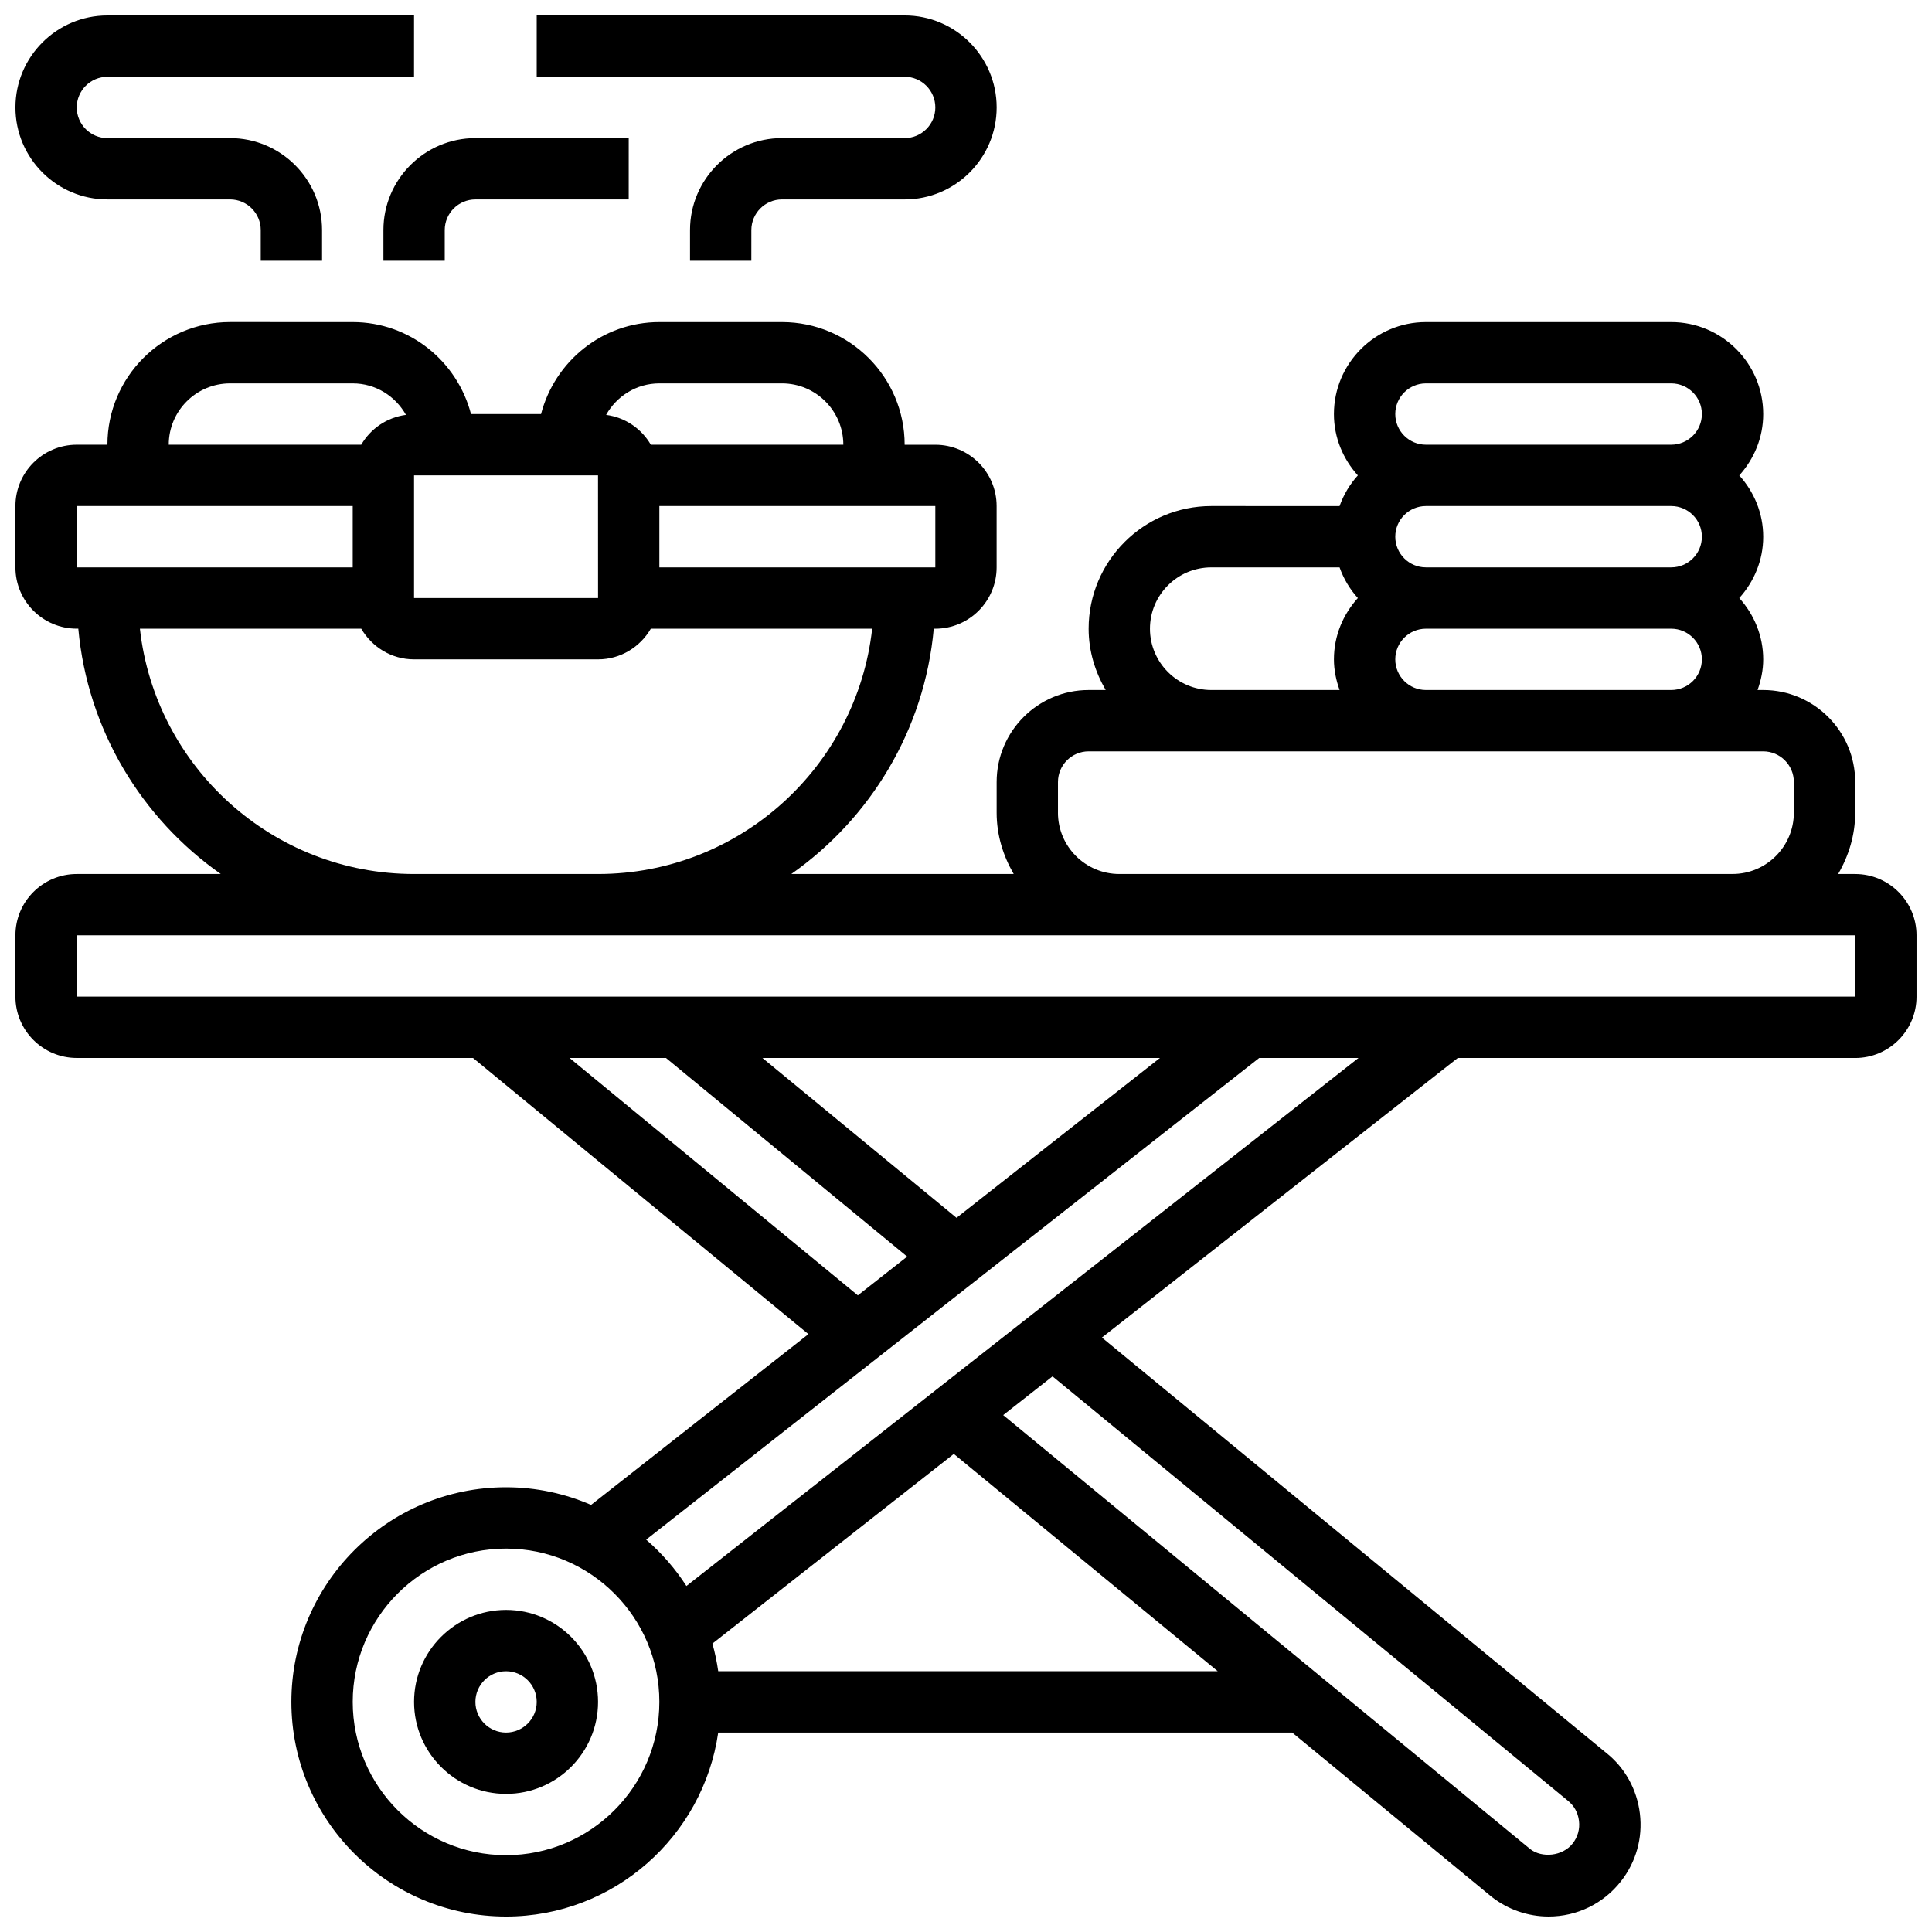
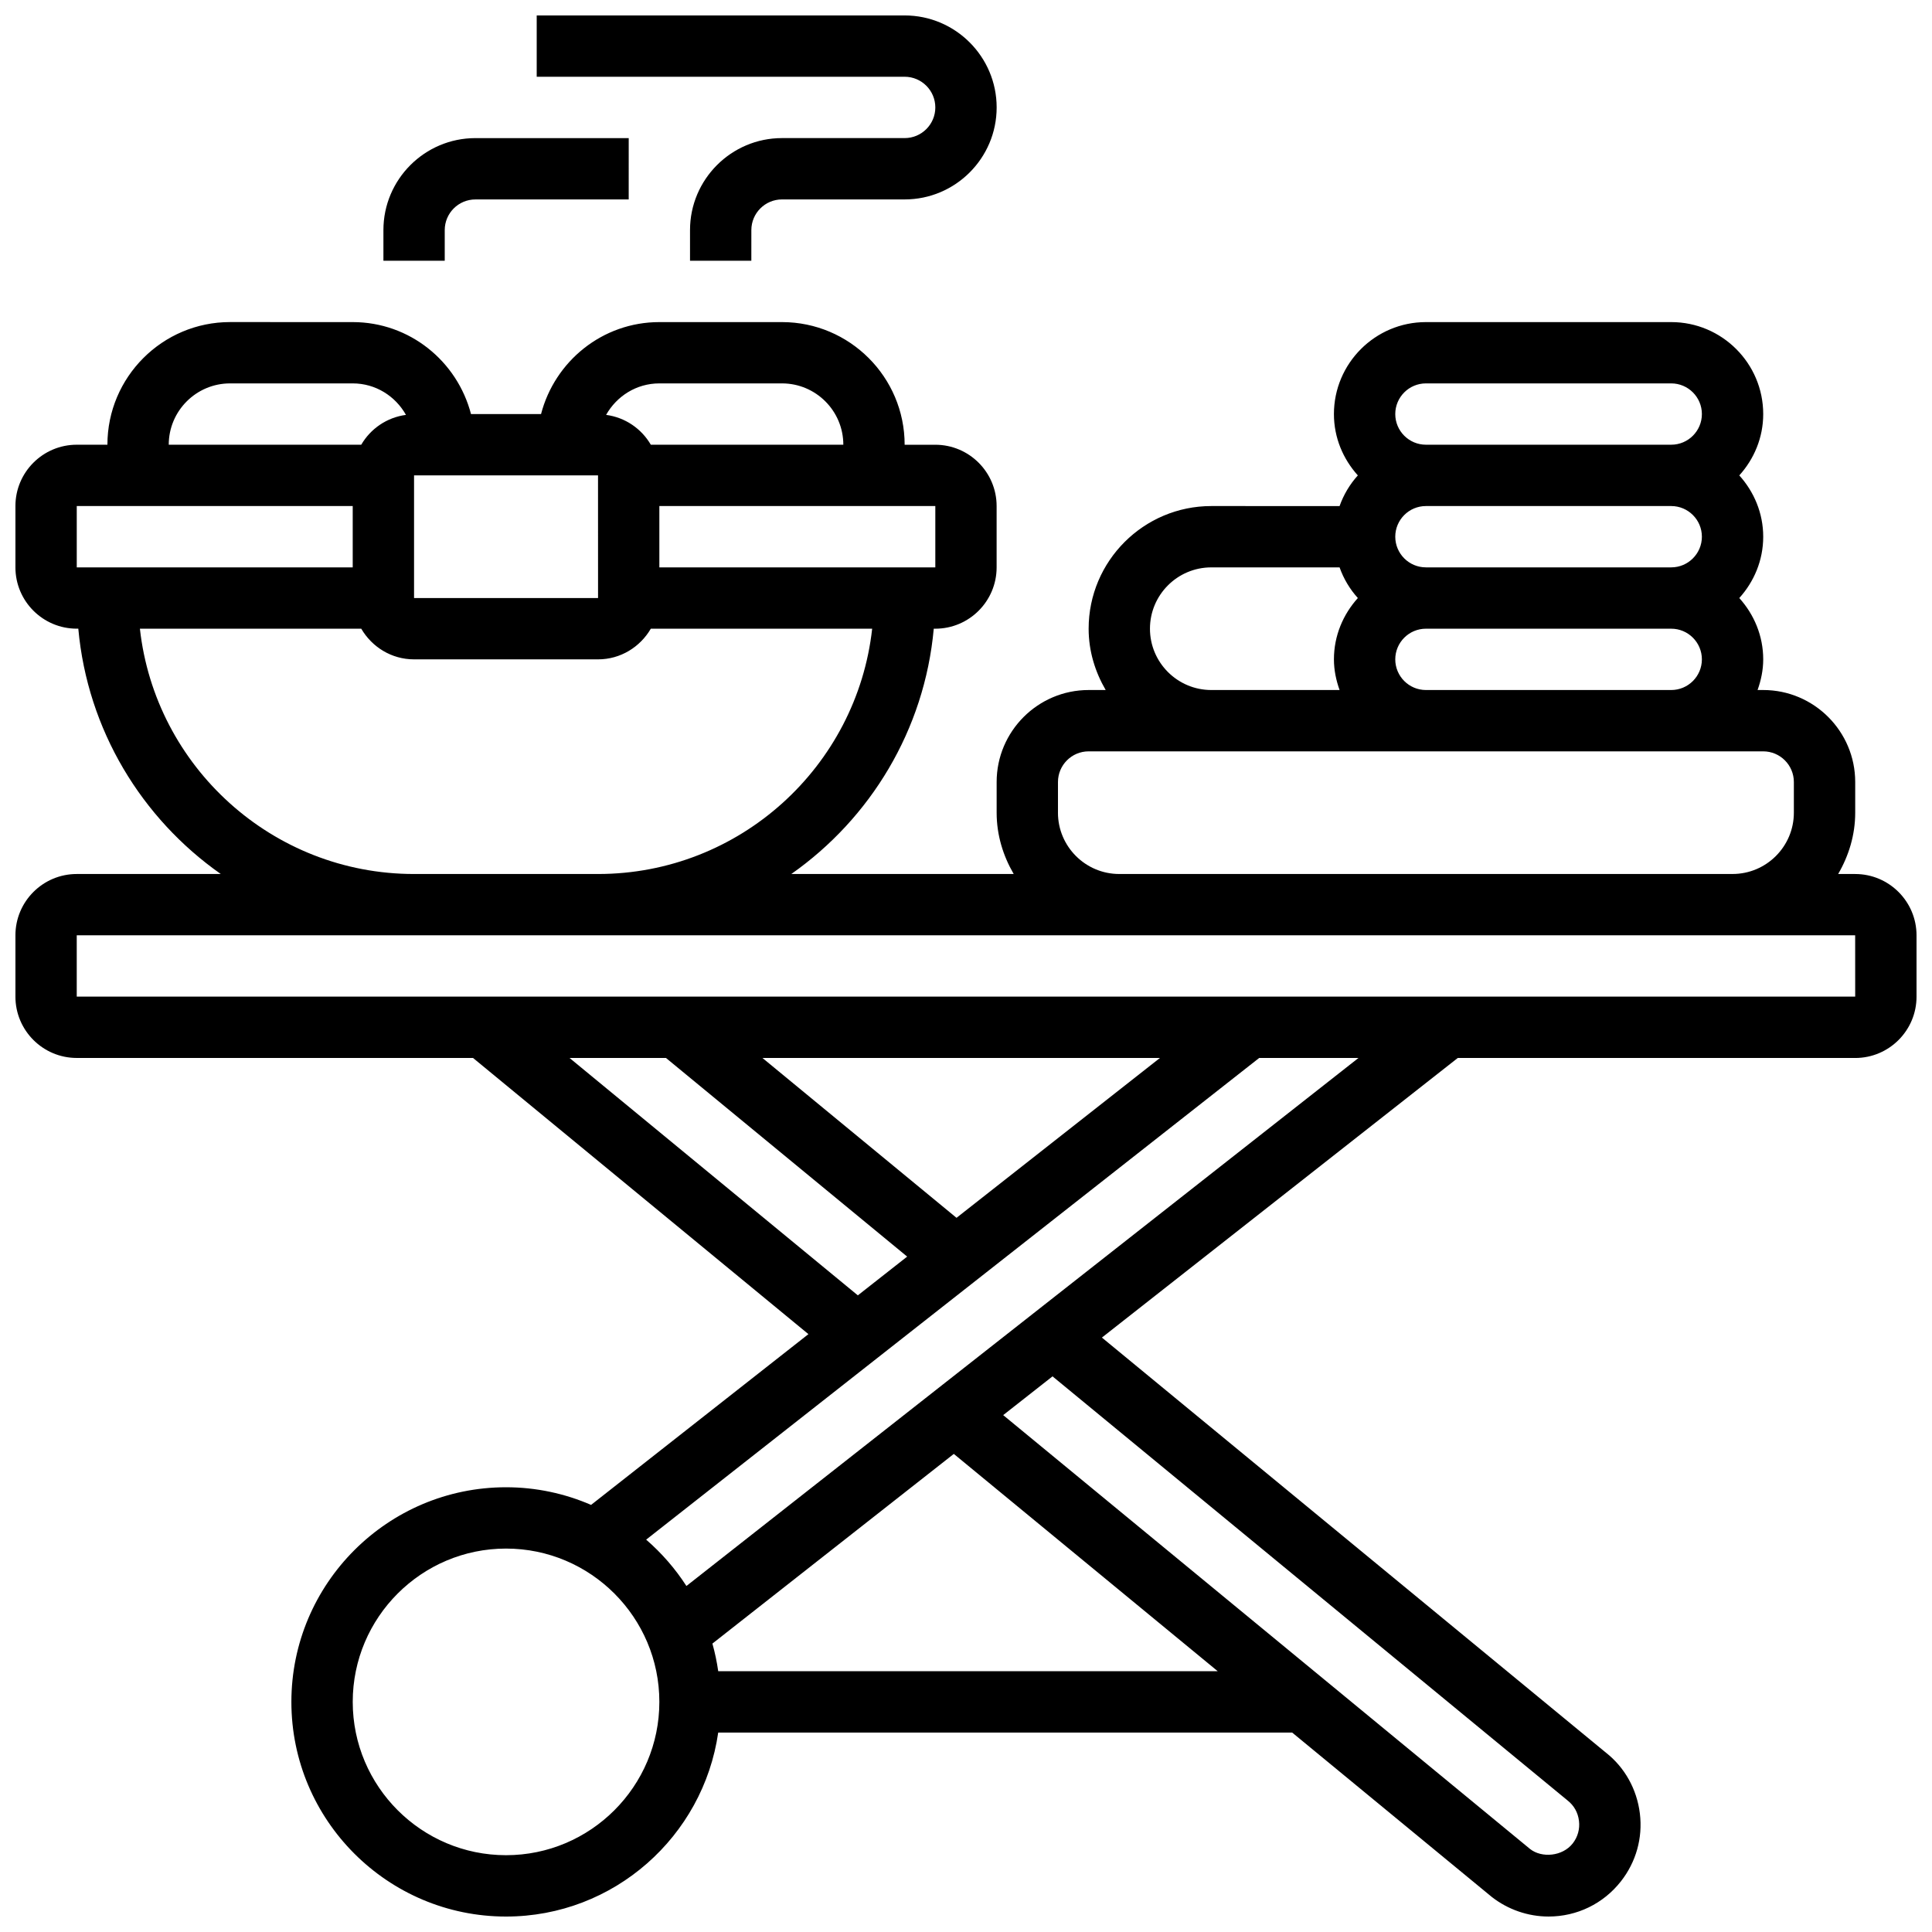
<svg xmlns="http://www.w3.org/2000/svg" width="800px" height="800px" version="1.1" viewBox="144 144 512 512">
  <defs>
    <clipPath id="c">
-       <path d="m148.09 148.09h105.91v65.906h-105.91z" />
-     </clipPath>
+       </clipPath>
    <clipPath id="b">
      <path d="m286 148.09h123v65.906h-123z" />
    </clipPath>
    <clipPath id="a">
      <path d="m148.09 229h503.81v422.9h-503.81z" />
    </clipPath>
  </defs>
  <g clip-path="url(#c)">
-     <path d="m172.47 196.85h32.504c4.484 0 8.125 3.648 8.125 8.125v8.125h16.25v-8.121c0-13.441-10.938-24.379-24.379-24.379h-32.5c-4.488 0-8.129-3.648-8.129-8.125 0-4.477 3.641-8.125 8.125-8.125h81.258l0.004-16.254h-81.258c-13.441 0-24.379 10.938-24.379 24.379 0 13.438 10.938 24.375 24.379 24.375z" />
-   </g>
+     </g>
  <g clip-path="url(#b)">
    <path d="m391.87 172.47c0 4.477-3.641 8.125-8.125 8.125h-32.504c-13.441 0-24.379 10.938-24.379 24.379v8.125h16.25l0.004-8.125c0-4.477 3.641-8.125 8.125-8.125h32.504c13.441 0 24.379-10.938 24.379-24.379s-10.938-24.379-24.379-24.379h-97.512v16.25h97.512c4.484 0 8.125 3.652 8.125 8.129z" />
  </g>
  <path d="m245.61 204.98v8.125h16.25v-8.125c0-4.477 3.641-8.125 8.125-8.125h40.629l0.004-16.254h-40.629c-13.441 0-24.379 10.938-24.379 24.379z" />
-   <path d="m278.11 570.64c-13.441 0-24.379 10.938-24.379 24.379 0 13.441 10.938 24.379 24.379 24.379s24.379-10.938 24.379-24.379c0-13.441-10.938-24.379-24.379-24.379zm0 32.504c-4.484 0-8.125-3.648-8.125-8.125 0-4.477 3.641-8.125 8.125-8.125s8.125 3.648 8.125 8.125c0 4.477-3.641 8.125-8.125 8.125z" />
  <g clip-path="url(#a)">
-     <path d="m635.65 375.62h-4.519c2.797-4.805 4.519-10.305 4.519-16.254v-8.125c0-13.441-10.938-24.379-24.379-24.379h-1.496c0.91-2.551 1.496-5.266 1.496-8.125 0-6.266-2.445-11.93-6.34-16.25 3.902-4.324 6.34-9.988 6.34-16.25 0-6.266-2.445-11.93-6.34-16.25 3.902-4.324 6.34-9.988 6.34-16.25 0-13.441-10.938-24.379-24.379-24.379h-65.008c-13.441 0-24.379 10.938-24.379 24.379 0 6.266 2.445 11.93 6.34 16.25-2.121 2.348-3.762 5.086-4.844 8.125l-33.996-0.004c-17.926 0-32.504 14.578-32.504 32.504 0 5.949 1.723 11.449 4.519 16.25h-4.519c-13.441 0-24.379 10.938-24.379 24.379v8.125c0 5.949 1.723 11.449 4.519 16.25h-58.93c20.941-14.715 35.309-38.145 37.746-65.008l0.41 0.004c8.965 0 16.25-7.289 16.25-16.25v-16.25c0-8.965-7.289-16.25-16.25-16.25h-8.125c0-17.926-14.578-32.504-32.504-32.504h-32.504c-15.105 0-27.719 10.402-31.352 24.379h-18.559c-3.633-13.977-16.242-24.379-31.352-24.379l-32.5-0.008c-17.926 0-32.504 14.578-32.504 32.504h-8.129c-8.965 0-16.25 7.289-16.25 16.25v16.25c0 8.965 7.289 16.25 16.25 16.25h0.414c2.438 26.863 16.797 50.293 37.746 65.008l-38.16 0.008c-8.965 0-16.25 7.289-16.25 16.25v16.25c0 8.965 7.289 16.25 16.25 16.25h105.02l88.883 73.191-57.598 45.254c-6.914-2.996-14.535-4.676-22.539-4.676-31.359 0-56.883 25.516-56.883 56.883 0 31.367 25.523 56.883 56.883 56.883 28.594 0 52.266-21.234 56.23-48.754h152.11l52.883 43.547c4.277 3.352 9.625 5.203 15.051 5.203 7.539 0 14.527-3.398 19.176-9.32 4.023-5.121 5.816-11.508 5.031-17.957-0.781-6.469-4.023-12.246-8.988-16.145l-133.58-110.01 94.305-74.094h105.33c8.965 0 16.25-7.289 16.25-16.25v-16.25c0-8.965-7.289-16.254-16.25-16.254zm-121.89-89.387c0-4.477 3.641-8.125 8.125-8.125h65.008c4.484 0 8.125 3.648 8.125 8.125s-3.641 8.125-8.125 8.125h-65.008c-4.484 0-8.125-3.648-8.125-8.125zm0 32.504c0-4.477 3.641-8.125 8.125-8.125h65.008c4.484 0 8.125 3.648 8.125 8.125 0 4.477-3.641 8.125-8.125 8.125h-65.008c-4.484 0-8.125-3.648-8.125-8.125zm8.125-73.133h65.008c4.484 0 8.125 3.648 8.125 8.125 0 4.477-3.641 8.125-8.125 8.125h-65.008c-4.484 0-8.125-3.648-8.125-8.125 0-4.477 3.641-8.125 8.125-8.125zm-73.133 65.008c0-8.965 7.289-16.25 16.25-16.25h34c1.082 3.039 2.723 5.777 4.844 8.125-3.902 4.324-6.34 9.988-6.34 16.25 0 2.859 0.586 5.574 1.496 8.125h-33.996c-8.965 0-16.254-7.289-16.254-16.25zm-24.379 48.754v-8.125c0-4.477 3.641-8.125 8.125-8.125h178.77c4.484 0 8.125 3.648 8.125 8.125v8.125c0 8.965-7.289 16.25-16.25 16.25l-162.52 0.004c-8.965 0-16.254-7.289-16.254-16.254zm-32.504-81.258v16.25h-73.133v-16.25zm-73.133-32.504h32.504c8.965 0 16.25 7.289 16.25 16.25h-51.016c-2.477-4.242-6.777-7.231-11.848-7.906 2.789-4.957 8.031-8.344 14.109-8.344zm-65.008 24.379h48.754l0.008 32.504h-48.762zm-48.754-24.379h32.504c6.078 0 11.32 3.387 14.105 8.344-5.07 0.676-9.379 3.664-11.848 7.906h-51.016c0-8.961 7.289-16.25 16.254-16.25zm-40.633 32.504h73.133v16.25h-73.133zm16.734 32.504h58.66c2.82 4.836 8.004 8.125 13.992 8.125h48.754c5.988 0 11.172-3.289 13.992-8.125h58.66c-4.055 36.512-35.07 65.008-72.652 65.008h-48.754c-37.582 0-68.598-28.5-72.652-65.008zm113.86 113.76h25.555l63.918 52.641-13.074 10.27zm102.55 42.363-51.43-42.363h105.34zm-119.38 168.91c-22.402 0-40.629-18.227-40.629-40.629 0-22.402 18.227-40.629 40.629-40.629s40.629 18.227 40.629 40.629c0 22.402-18.227 40.629-40.629 40.629zm56.23-48.758c-0.359-2.496-0.871-4.941-1.543-7.32l63.977-50.266 69.938 57.586zm225.07 34.242c1.73 1.355 2.777 3.227 3.039 5.43 0.262 2.144-0.324 4.266-1.664 5.973-2.699 3.438-8.176 3.91-11.277 1.488l-139.65-115 13.074-10.27zm-233.5-56.824c-2.957-4.59-6.559-8.719-10.668-12.285l162.46-127.65h26.312zm-161.57-156.19v-16.25h471.3l0.008 16.25z" />
+     <path d="m635.65 375.62h-4.519c2.797-4.805 4.519-10.305 4.519-16.254v-8.125c0-13.441-10.938-24.379-24.379-24.379h-1.496c0.91-2.551 1.496-5.266 1.496-8.125 0-6.266-2.445-11.93-6.34-16.25 3.902-4.324 6.34-9.988 6.34-16.25 0-6.266-2.445-11.93-6.34-16.25 3.902-4.324 6.34-9.988 6.34-16.25 0-13.441-10.938-24.379-24.379-24.379h-65.008c-13.441 0-24.379 10.938-24.379 24.379 0 6.266 2.445 11.93 6.34 16.25-2.121 2.348-3.762 5.086-4.844 8.125l-33.996-0.004c-17.926 0-32.504 14.578-32.504 32.504 0 5.949 1.723 11.449 4.519 16.25h-4.519c-13.441 0-24.379 10.938-24.379 24.379v8.125c0 5.949 1.723 11.449 4.519 16.25h-58.93c20.941-14.715 35.309-38.145 37.746-65.008l0.41 0.004c8.965 0 16.25-7.289 16.25-16.25v-16.25c0-8.965-7.289-16.25-16.25-16.25h-8.125c0-17.926-14.578-32.504-32.504-32.504h-32.504c-15.105 0-27.719 10.402-31.352 24.379h-18.559c-3.633-13.977-16.242-24.379-31.352-24.379l-32.5-0.008c-17.926 0-32.504 14.578-32.504 32.504h-8.129c-8.965 0-16.25 7.289-16.25 16.25v16.25c0 8.965 7.289 16.25 16.25 16.25h0.414c2.438 26.863 16.797 50.293 37.746 65.008l-38.16 0.008c-8.965 0-16.25 7.289-16.25 16.25v16.25c0 8.965 7.289 16.25 16.25 16.25h105.02l88.883 73.191-57.598 45.254c-6.914-2.996-14.535-4.676-22.539-4.676-31.359 0-56.883 25.516-56.883 56.883 0 31.367 25.523 56.883 56.883 56.883 28.594 0 52.266-21.234 56.23-48.754h152.11l52.883 43.547c4.277 3.352 9.625 5.203 15.051 5.203 7.539 0 14.527-3.398 19.176-9.32 4.023-5.121 5.816-11.508 5.031-17.957-0.781-6.469-4.023-12.246-8.988-16.145l-133.58-110.01 94.305-74.094h105.33c8.965 0 16.25-7.289 16.25-16.25v-16.25c0-8.965-7.289-16.254-16.25-16.254zm-121.89-89.387c0-4.477 3.641-8.125 8.125-8.125h65.008c4.484 0 8.125 3.648 8.125 8.125s-3.641 8.125-8.125 8.125h-65.008c-4.484 0-8.125-3.648-8.125-8.125zm0 32.504c0-4.477 3.641-8.125 8.125-8.125h65.008c4.484 0 8.125 3.648 8.125 8.125 0 4.477-3.641 8.125-8.125 8.125h-65.008c-4.484 0-8.125-3.648-8.125-8.125zm8.125-73.133h65.008c4.484 0 8.125 3.648 8.125 8.125 0 4.477-3.641 8.125-8.125 8.125h-65.008c-4.484 0-8.125-3.648-8.125-8.125 0-4.477 3.641-8.125 8.125-8.125zm-73.133 65.008c0-8.965 7.289-16.25 16.25-16.25h34c1.082 3.039 2.723 5.777 4.844 8.125-3.902 4.324-6.34 9.988-6.34 16.25 0 2.859 0.586 5.574 1.496 8.125h-33.996c-8.965 0-16.254-7.289-16.254-16.25zm-24.379 48.754v-8.125c0-4.477 3.641-8.125 8.125-8.125h178.77c4.484 0 8.125 3.648 8.125 8.125v8.125c0 8.965-7.289 16.25-16.25 16.25l-162.52 0.004c-8.965 0-16.254-7.289-16.254-16.254zm-32.504-81.258v16.25h-73.133v-16.25zm-73.133-32.504h32.504c8.965 0 16.25 7.289 16.25 16.25h-51.016c-2.477-4.242-6.777-7.231-11.848-7.906 2.789-4.957 8.031-8.344 14.109-8.344zm-65.008 24.379h48.754l0.008 32.504h-48.762zm-48.754-24.379h32.504c6.078 0 11.32 3.387 14.105 8.344-5.07 0.676-9.379 3.664-11.848 7.906h-51.016c0-8.961 7.289-16.25 16.254-16.25zm-40.633 32.504h73.133v16.25h-73.133zm16.734 32.504h58.66c2.82 4.836 8.004 8.125 13.992 8.125h48.754c5.988 0 11.172-3.289 13.992-8.125h58.66c-4.055 36.512-35.07 65.008-72.652 65.008h-48.754c-37.582 0-68.598-28.5-72.652-65.008m113.86 113.76h25.555l63.918 52.641-13.074 10.27zm102.55 42.363-51.43-42.363h105.34zm-119.38 168.91c-22.402 0-40.629-18.227-40.629-40.629 0-22.402 18.227-40.629 40.629-40.629s40.629 18.227 40.629 40.629c0 22.402-18.227 40.629-40.629 40.629zm56.23-48.758c-0.359-2.496-0.871-4.941-1.543-7.32l63.977-50.266 69.938 57.586zm225.07 34.242c1.73 1.355 2.777 3.227 3.039 5.43 0.262 2.144-0.324 4.266-1.664 5.973-2.699 3.438-8.176 3.91-11.277 1.488l-139.65-115 13.074-10.27zm-233.5-56.824c-2.957-4.59-6.559-8.719-10.668-12.285l162.46-127.65h26.312zm-161.57-156.19v-16.25h471.3l0.008 16.25z" />
  </g>
</svg>